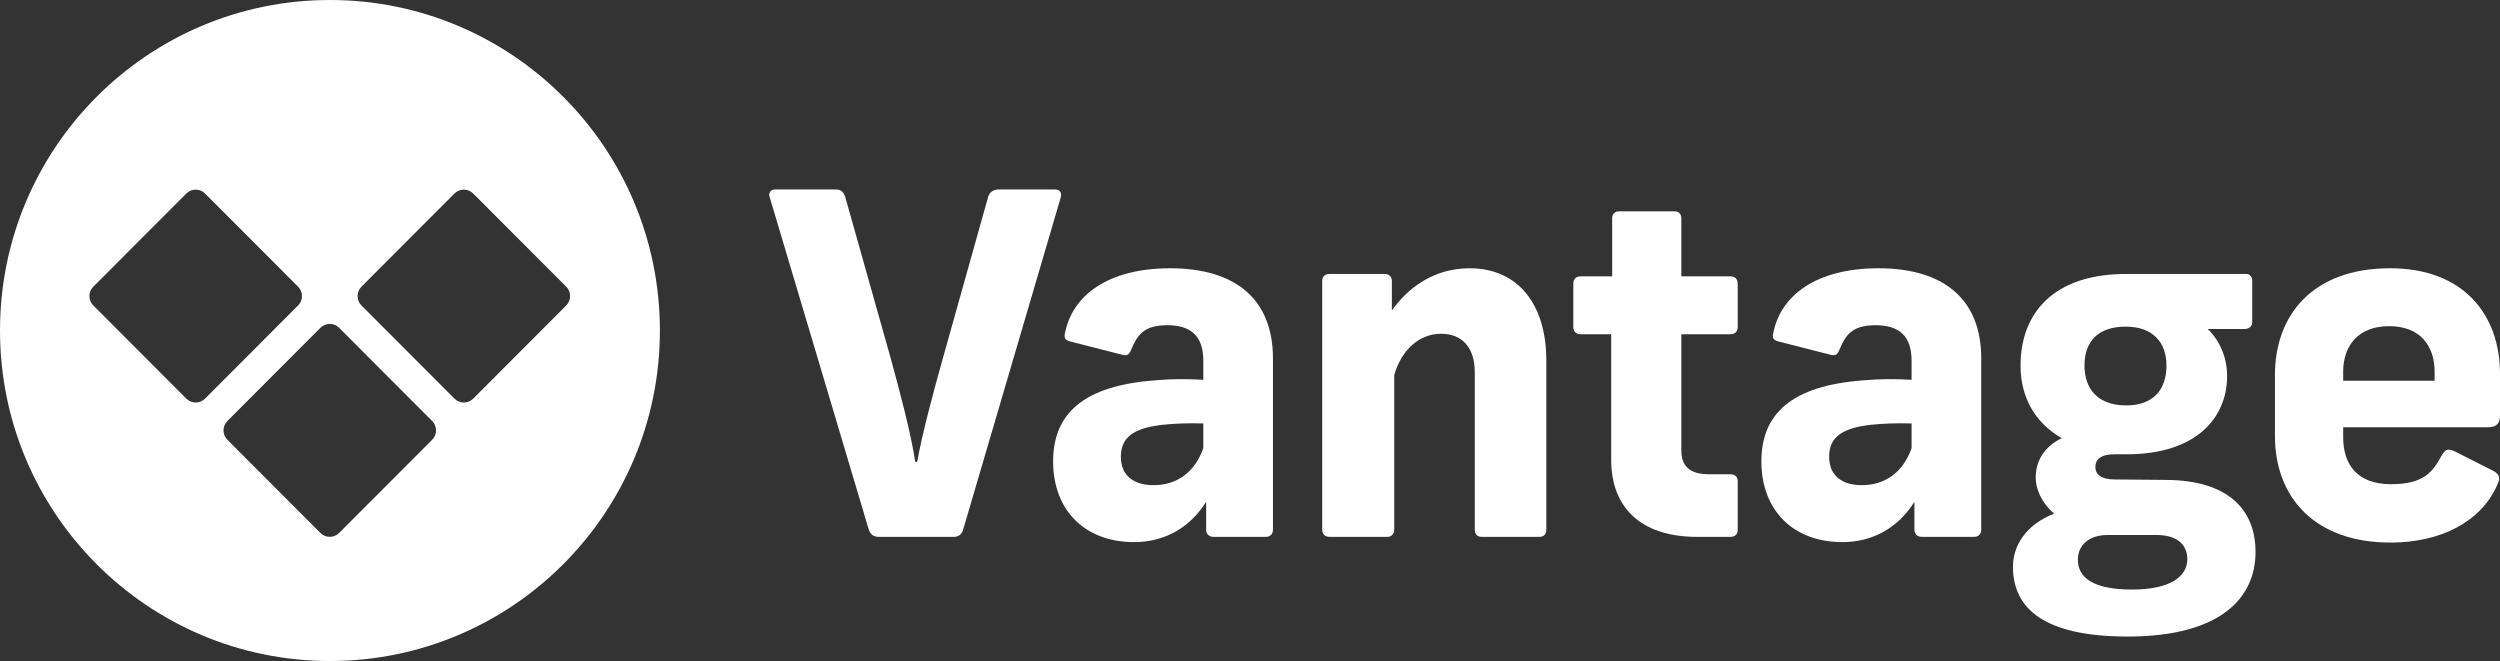
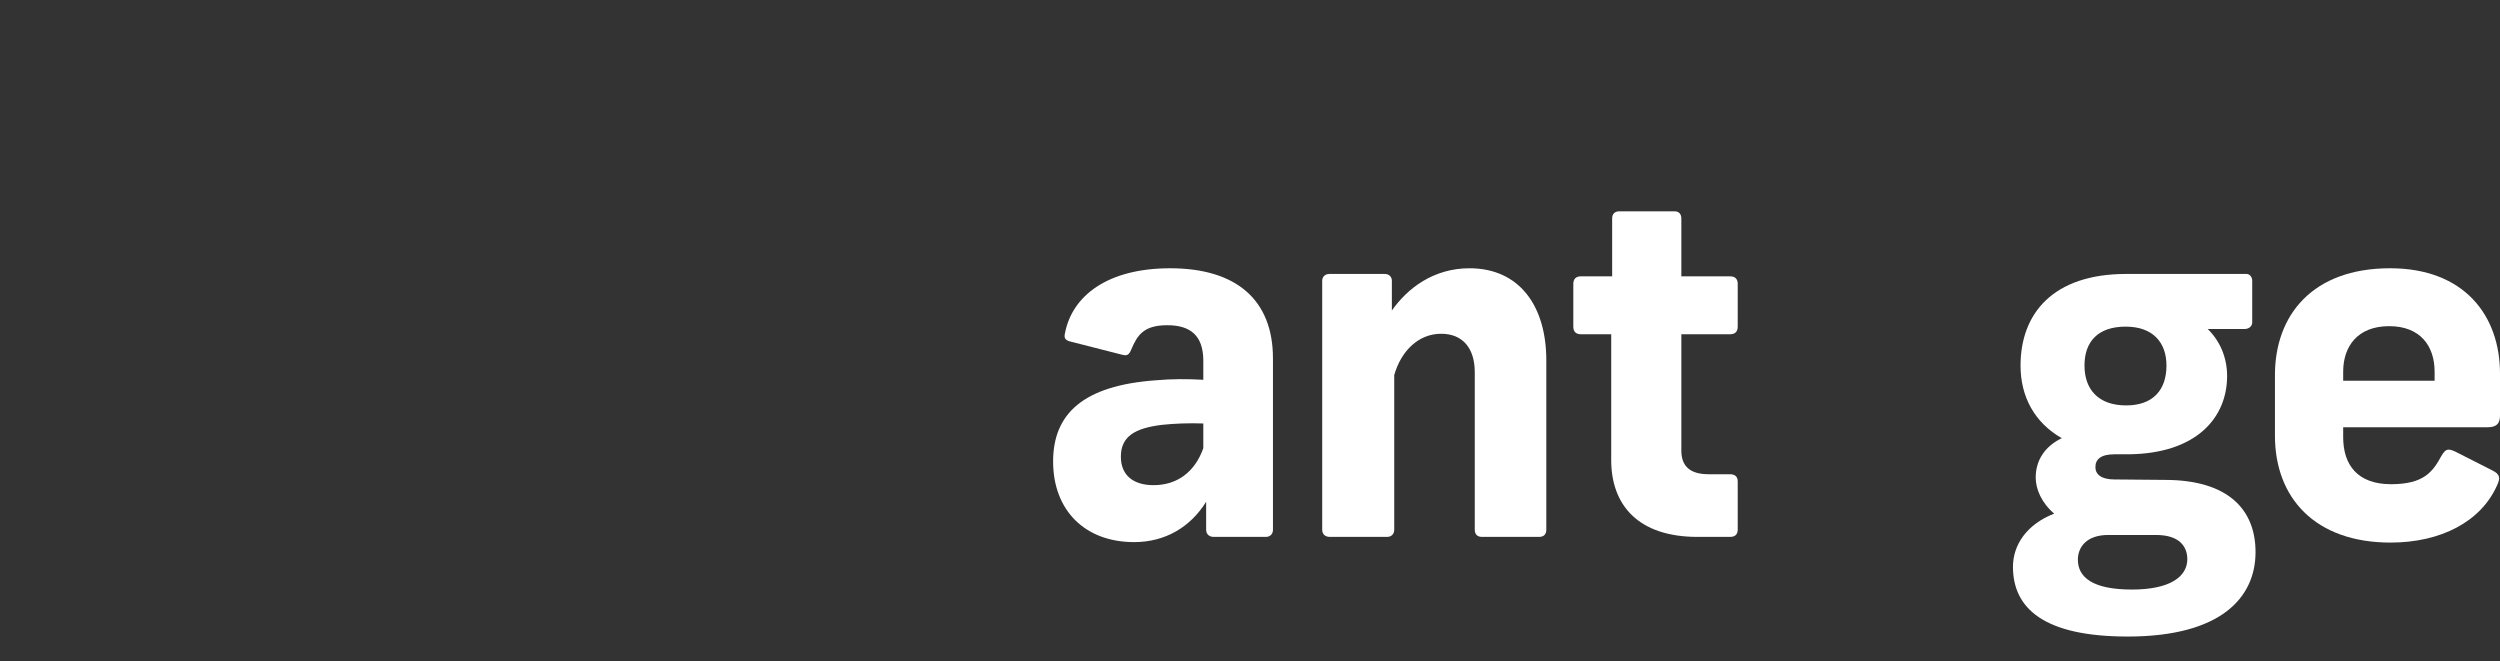
<svg xmlns="http://www.w3.org/2000/svg" width="295" height="78" viewBox="0 0 295 78" fill="none">
  <rect x="0" y="0" width="295" height="78" fill="#333333" stroke="none" />
-   <path fill-rule="evenodd" clip-rule="evenodd" d="M0 39C0 17.461 17.431 0 38.934 0C60.437 0 77.868 17.461 77.868 39C77.868 60.539 60.437 78 38.934 78C17.431 78 0 60.539 0 39ZM53.631 47.041C54.24 47.651 55.227 47.651 55.836 47.041L66.818 36.042C67.426 35.431 67.426 34.443 66.818 33.832L55.836 22.833C55.227 22.223 54.24 22.223 53.631 22.833L42.65 33.832C42.041 34.443 42.041 35.431 42.65 36.042L53.631 47.041ZM40.015 62.89L50.996 51.89C51.605 51.28 51.605 50.291 50.996 49.681L40.015 38.681C39.406 38.071 38.418 38.071 37.809 38.681L26.828 49.681C26.219 50.291 26.219 51.28 26.828 51.89L37.809 62.89C38.418 63.5 39.406 63.5 40.015 62.89ZM11.006 36.042L21.988 47.041C22.596 47.651 23.584 47.651 24.193 47.041L35.174 36.042C35.783 35.431 35.783 34.443 35.174 33.832L24.193 22.833C23.584 22.223 22.596 22.223 21.988 22.833L11.006 33.832C10.397 34.443 10.397 35.431 11.006 36.042Z" fill="white" />
-   <path d="M90.837 23.312L102.521 62.513C102.745 63.073 103.025 63.353 103.807 63.353H112.529C113.088 63.353 113.479 63.073 113.647 62.513L125.164 23.312C125.331 22.808 125.108 22.36 124.493 22.36H117.84C117.281 22.36 116.777 22.64 116.61 23.2L111.299 42.128C110.181 46.104 108.839 51.089 108.224 54.504H108C107.497 51.145 106.156 46.104 105.093 42.24L99.726 23.2C99.503 22.64 99.279 22.36 98.608 22.36H91.396C90.948 22.36 90.613 22.808 90.837 23.312Z" fill="white" />
  <path fill-rule="evenodd" clip-rule="evenodd" d="M150.209 42.296V62.513C150.209 63.017 149.874 63.353 149.371 63.353H143.22C142.662 63.353 142.326 63.017 142.326 62.513V59.209C140.481 62.177 137.518 63.969 133.828 63.969C128.014 63.969 124.268 60.217 124.268 54.449C124.268 48.849 127.79 45.488 136.4 44.873C138.245 44.705 140.145 44.705 141.991 44.816V42.576C141.991 39.553 140.425 38.376 137.741 38.376C135.003 38.376 134.22 39.496 133.493 41.232C133.213 41.904 132.989 42.016 132.374 41.849L126.225 40.28C125.61 40.112 125.554 39.776 125.666 39.328C126.504 34.904 130.697 31.656 138.077 31.656C145.848 31.656 150.209 35.352 150.209 42.296ZM141.991 52.881V49.969C140.257 49.913 138.636 49.969 137.071 50.136C133.94 50.529 132.263 51.481 132.263 53.889C132.263 56.072 133.716 57.249 136.121 57.249C138.86 57.249 140.984 55.737 141.991 52.881Z" fill="white" />
  <path d="M164.519 62.513V44.256C165.358 41.344 167.426 39.384 170.054 39.384C172.626 39.384 174.023 41.12 174.023 43.921V62.513C174.023 63.016 174.303 63.353 174.862 63.353H181.627C182.13 63.353 182.465 63.073 182.465 62.513V42.52C182.465 36.024 179.222 31.656 173.408 31.656C169.159 31.656 166.084 34.008 164.24 36.641V33.112C164.24 32.72 163.96 32.328 163.401 32.328H156.86C156.301 32.328 156.021 32.72 156.021 33.112V62.513C156.021 63.016 156.357 63.353 156.916 63.353H163.681C164.184 63.353 164.519 63.016 164.519 62.513Z" fill="white" />
  <path d="M198.398 25.776V32.608H204.156C204.715 32.608 205.051 32.889 205.051 33.504V38.544C205.051 39.161 204.715 39.441 204.156 39.441H198.398V53.161C198.398 54.953 199.349 55.961 201.64 55.961H204.156C204.715 55.961 205.051 56.24 205.051 56.801V62.513C205.051 63.073 204.715 63.353 204.156 63.353H200.299C193.366 63.353 190.123 59.657 190.123 54.281V39.441H186.546C185.987 39.441 185.651 39.161 185.651 38.544V33.504C185.651 32.889 185.987 32.608 186.546 32.608H190.235V25.776C190.235 25.272 190.515 24.936 191.074 24.936H197.615C198.118 24.936 198.398 25.272 198.398 25.776Z" fill="white" />
-   <path fill-rule="evenodd" clip-rule="evenodd" d="M233.785 62.513V42.296C233.785 35.352 229.424 31.656 221.653 31.656C214.273 31.656 210.081 34.904 209.242 39.328C209.13 39.776 209.186 40.112 209.801 40.28L215.951 41.849C216.566 42.016 216.789 41.904 217.069 41.232C217.796 39.496 218.578 38.376 221.318 38.376C224.001 38.376 225.567 39.553 225.567 42.576V44.816C223.722 44.705 221.821 44.705 219.976 44.873C211.366 45.488 207.844 48.849 207.844 54.449C207.844 60.217 211.59 63.969 217.404 63.969C221.094 63.969 224.057 62.177 225.902 59.209V62.513C225.902 63.017 226.237 63.353 226.797 63.353H232.947C233.449 63.353 233.785 63.017 233.785 62.513ZM225.567 49.969V52.881C224.56 55.737 222.436 57.249 219.697 57.249C217.292 57.249 215.838 56.072 215.838 53.889C215.838 51.481 217.516 50.529 220.647 50.136C222.213 49.969 223.833 49.913 225.567 49.969Z" fill="white" />
  <path fill-rule="evenodd" clip-rule="evenodd" d="M266.153 65.143C266.153 70.519 262.072 75.112 251.059 75.112C241.218 75.112 237.529 71.807 237.529 66.879C237.529 64.359 239.094 61.895 242.393 60.606C240.884 59.319 240.213 57.694 240.213 56.35C240.213 54.391 241.218 52.711 243.288 51.703C240.045 49.855 238.424 46.774 238.424 43.135C238.424 37.031 242.225 32.326 250.891 32.326H265.091C265.482 32.326 265.762 32.718 265.762 33.11V38.038C265.762 38.542 265.315 38.822 264.867 38.822H260.507C261.904 40.166 262.799 42.126 262.799 44.366C262.799 49.351 259.109 53.551 251.115 53.607H249.493C247.872 53.607 247.257 54.223 247.257 55.119C247.257 55.959 247.928 56.575 249.493 56.575L255.643 56.63C262.966 56.687 266.153 60.159 266.153 65.143ZM245.97 43.135C245.97 45.935 247.592 47.839 250.891 47.839C254.021 47.839 255.643 46.047 255.643 43.135C255.643 40.39 254.021 38.542 250.835 38.542C247.592 38.542 245.97 40.278 245.97 43.135ZM258.103 65.983C258.103 64.527 257.208 63.127 254.413 63.127H248.767C246.195 63.127 245.189 64.583 245.189 66.039C245.189 68.111 246.921 69.567 251.561 69.567C256.145 69.567 258.103 67.999 258.103 65.983Z" fill="white" />
  <path fill-rule="evenodd" clip-rule="evenodd" d="M276.495 51.591V50.416H293.546C294.72 50.416 295 49.855 295 49.016V44.088C295 37.199 290.751 31.655 282.03 31.655C272.861 31.655 268.444 37.199 268.444 44.255V51.424C268.444 58.704 273.14 64.024 282.086 64.024C288.011 64.024 292.764 61.56 294.665 57.248C295.056 56.408 295 55.96 294.105 55.511L289.688 53.272C288.794 52.88 288.571 52.992 288.067 53.831C287.061 55.68 285.999 57.136 282.142 57.136C278.172 57.136 276.495 54.84 276.495 51.591ZM276.495 44.927V43.863C276.495 40.839 278.228 38.487 281.918 38.487C285.608 38.487 287.284 40.839 287.284 43.863V44.927H276.495Z" fill="white" />
</svg>